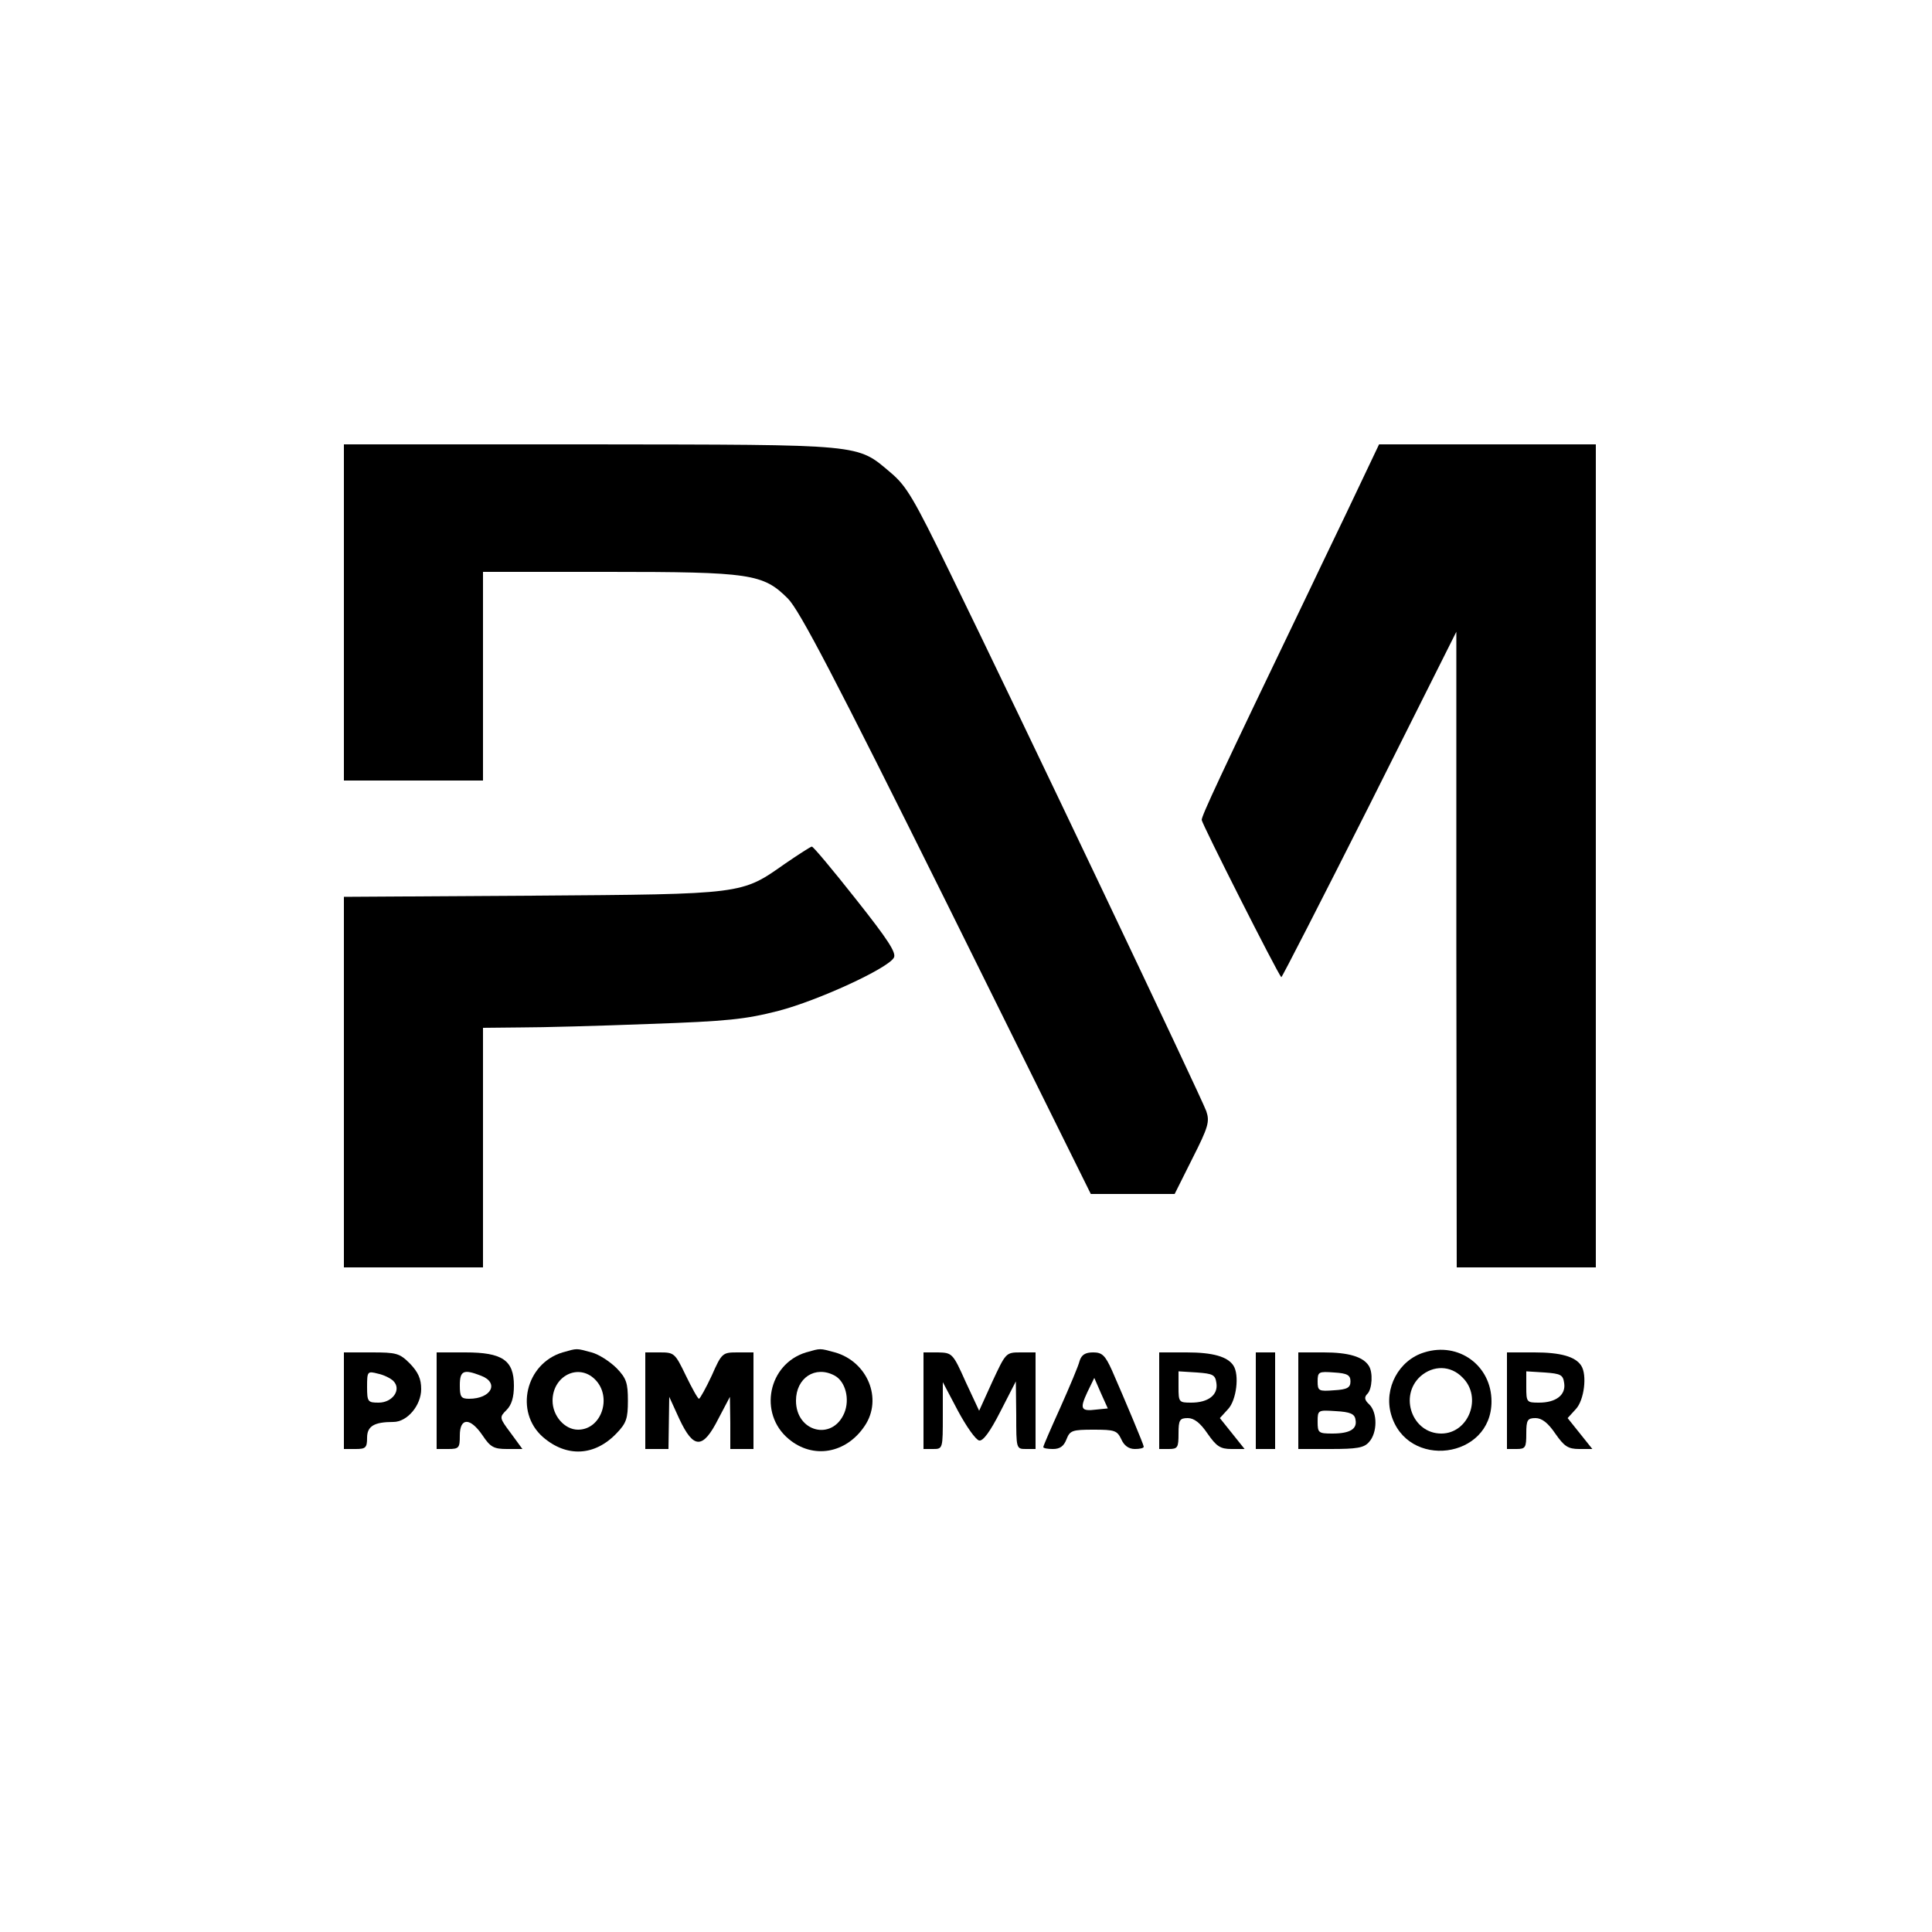
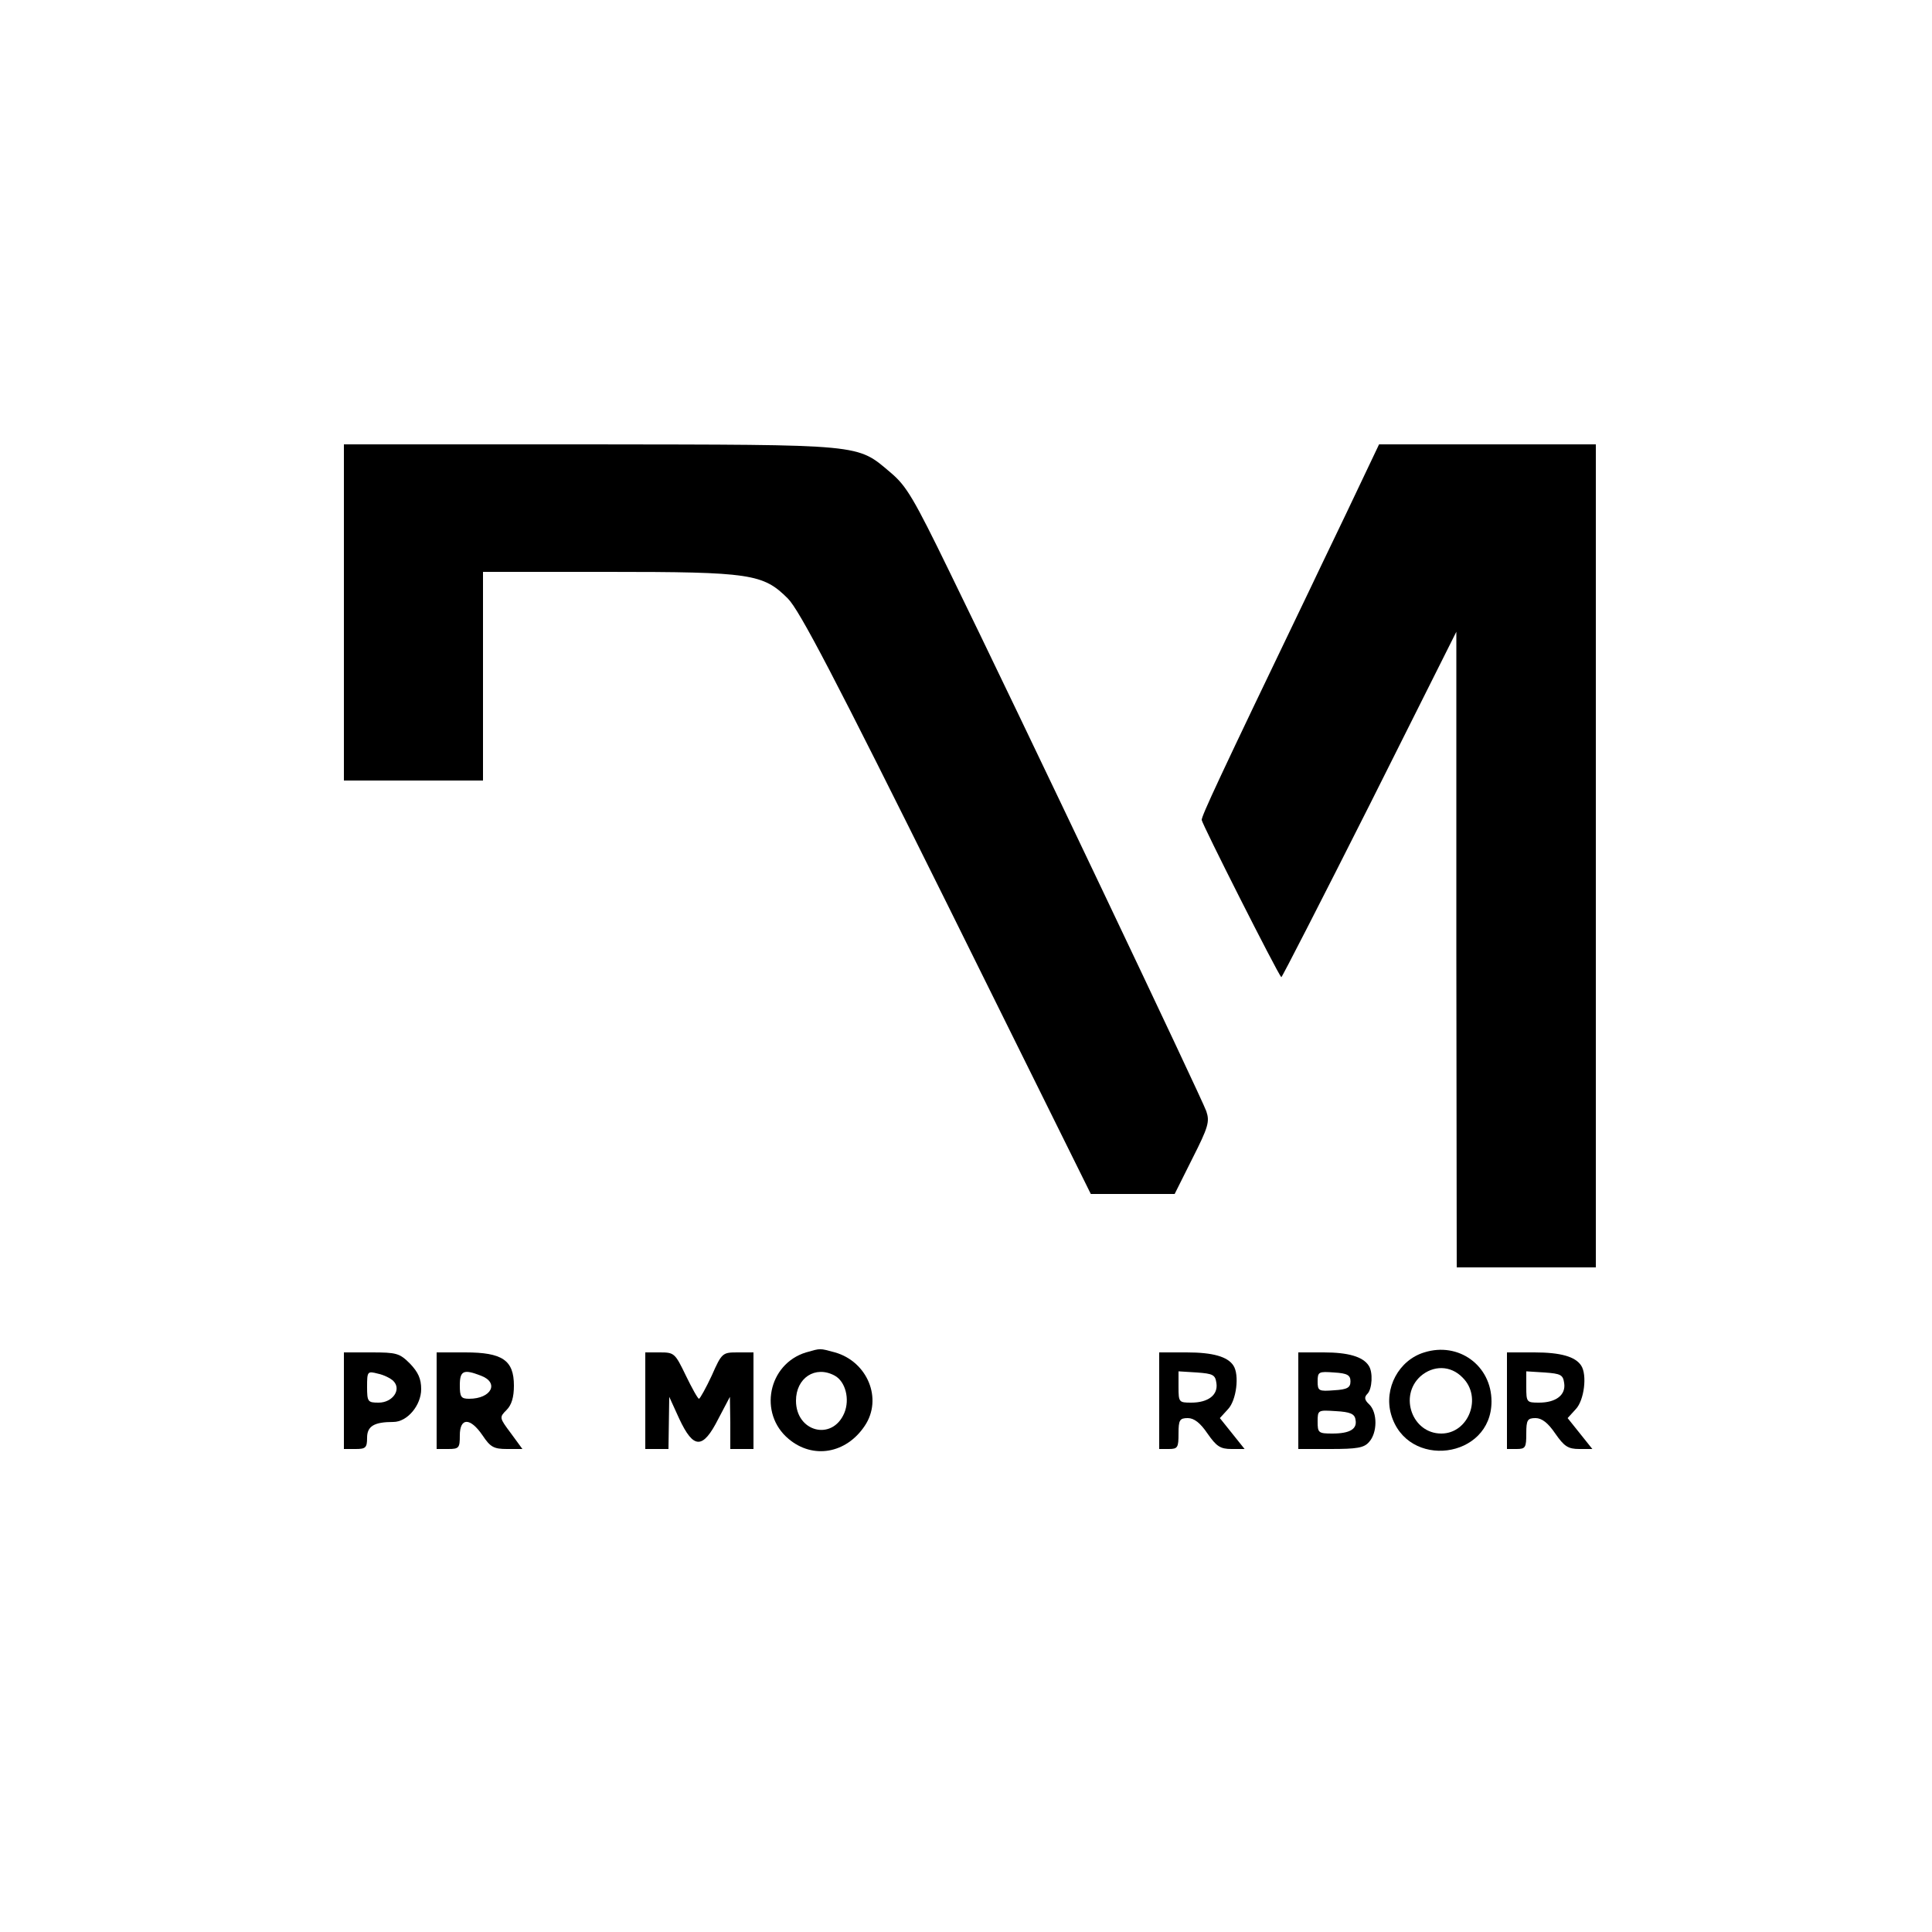
<svg xmlns="http://www.w3.org/2000/svg" version="1.0" width="500pt" height="500pt" viewBox="0 0 500 500" preserveAspectRatio="xMidYMid meet">
  <g transform="translate(0,500) scale(0.1,-0.1)" fill="#000000" stroke="none">
    <path d="M890 3415 l0 -435 180 0 180 0 0 270 0 270 323 0 c370 0 402 -5 466 -69 30 -30 121 -204 412 -790 l372 -751 109 0 108 0 46 92 c41 81 45 95 36 122 -11 32 -483 1025 -665 1397 -92 189 -111 221 -151 255 -90 76 -64 73 -778 74 l-638 0 0 -435z" />
    <path d="M3511 3728 c-32 -68 -87 -181 -121 -253 -239 -497 -280 -586 -280 -597 0 -9 195 -395 206 -407 1 -2 104 199 228 445 l225 449 0 -822 1 -823 180 0 180 0 0 1065 0 1065 -281 0 -280 0 -58 -122z" />
-     <path d="M2032 2765 c-114 -80 -104 -79 -654 -83 l-488 -3 0 -479 0 -480 180 0 180 0 0 310 0 310 98 1 c53 0 203 4 332 9 203 7 249 12 335 34 103 27 281 109 298 137 8 12 -14 46 -98 152 -60 76 -111 137 -114 136 -3 0 -34 -20 -69 -44z" />
-     <path d="M1456 1500 c-96 -29 -125 -154 -51 -219 61 -53 134 -50 191 10 25 26 29 38 29 84 0 46 -4 58 -29 84 -17 17 -46 36 -65 41 -41 11 -36 11 -75 0z m84 -70 c45 -45 17 -130 -44 -130 -35 0 -66 36 -66 75 0 64 67 98 110 55z" />
    <path d="M2086 1500 c-98 -30 -124 -158 -45 -224 63 -53 149 -38 197 34 47 70 7 166 -77 190 -41 11 -36 11 -75 0z m74 -60 c28 -15 40 -61 25 -97 -31 -73 -125 -49 -125 32 0 59 50 92 100 65z" />
    <path d="M3686 1500 c-66 -20 -105 -93 -86 -160 41 -144 260 -116 260 33 0 93 -85 155 -174 127z m99 -65 c52 -51 16 -145 -55 -145 -75 0 -110 97 -54 148 33 29 78 29 109 -3z" />
    <path d="M890 1375 l0 -125 30 0 c26 0 30 3 30 29 0 30 18 41 68 41 36 0 72 43 72 85 0 27 -8 44 -29 66 -27 27 -35 29 -100 29 l-71 0 0 -125z m128 51 c22 -22 -2 -56 -38 -56 -28 0 -30 2 -30 41 0 40 1 41 28 34 15 -3 33 -12 40 -19z" />
    <path d="M1130 1375 l0 -125 30 0 c28 0 30 3 30 35 0 47 27 47 59 0 20 -30 29 -35 63 -35 l40 0 -30 41 c-30 40 -30 41 -11 60 13 13 19 33 19 63 0 66 -30 86 -126 86 l-74 0 0 -125z m114 65 c49 -18 28 -60 -30 -60 -21 0 -24 5 -24 35 0 38 10 42 54 25z" />
    <path d="M1670 1375 l0 -125 30 0 30 0 1 68 1 67 26 -57 c37 -79 61 -79 101 0 l30 57 1 -67 0 -68 30 0 30 0 0 125 0 125 -41 0 c-39 0 -41 -1 -67 -60 -15 -32 -30 -59 -33 -60 -3 0 -18 27 -34 60 -28 58 -30 60 -67 60 l-38 0 0 -125z" />
-     <path d="M2390 1375 l0 -125 25 0 c25 0 25 1 25 87 l0 86 39 -74 c22 -41 46 -75 55 -77 10 -2 28 22 55 75 l40 78 1 -87 c0 -87 0 -88 25 -88 l25 0 0 125 0 125 -39 0 c-38 0 -38 -1 -73 -76 l-34 -75 -35 75 c-33 74 -35 75 -71 76 l-38 0 0 -125z" />
-     <path d="M2794 1478 c-3 -13 -26 -67 -50 -121 -24 -53 -44 -99 -44 -102 0 -3 11 -5 25 -5 18 0 28 7 35 25 9 23 15 25 70 25 55 0 61 -2 72 -25 7 -16 19 -25 35 -25 12 0 23 2 23 6 0 5 -47 117 -82 197 -18 40 -26 47 -49 47 -20 0 -30 -6 -35 -22z m43 -126 c-40 -5 -43 2 -23 45 l18 37 17 -39 18 -40 -30 -3z" />
    <path d="M3000 1375 l0 -125 25 0 c23 0 25 4 25 40 0 35 3 40 24 40 16 0 32 -12 51 -40 23 -33 33 -40 62 -40 l34 0 -32 40 -32 40 21 23 c22 23 30 89 14 113 -15 23 -53 34 -121 34 l-71 0 0 -125z m148 46 c5 -31 -21 -51 -65 -51 -32 0 -33 1 -33 41 l0 40 48 -3 c41 -3 47 -6 50 -27z" />
-     <path d="M3250 1375 l0 -125 25 0 25 0 0 125 0 125 -25 0 -25 0 0 -125z" />
    <path d="M3360 1375 l0 -125 83 0 c69 0 87 3 100 18 22 24 22 76 1 97 -13 12 -14 19 -5 28 12 12 15 56 3 73 -15 23 -53 34 -116 34 l-66 0 0 -125z m135 50 c0 -16 -8 -21 -42 -23 -40 -3 -43 -2 -43 23 0 25 3 26 43 23 34 -2 42 -7 42 -23z m13 -99 c5 -24 -14 -36 -60 -36 -36 0 -38 2 -38 31 0 30 1 30 47 27 37 -2 49 -7 51 -22z" />
    <path d="M3900 1375 l0 -125 25 0 c23 0 25 4 25 40 0 35 3 40 24 40 16 0 32 -12 51 -40 23 -33 33 -40 62 -40 l34 0 -32 40 -32 40 21 23 c22 23 30 89 14 113 -15 23 -53 34 -121 34 l-71 0 0 -125z m148 46 c5 -31 -21 -51 -65 -51 -32 0 -33 1 -33 41 l0 40 48 -3 c41 -3 47 -6 50 -27z" />
  </g>
</svg>